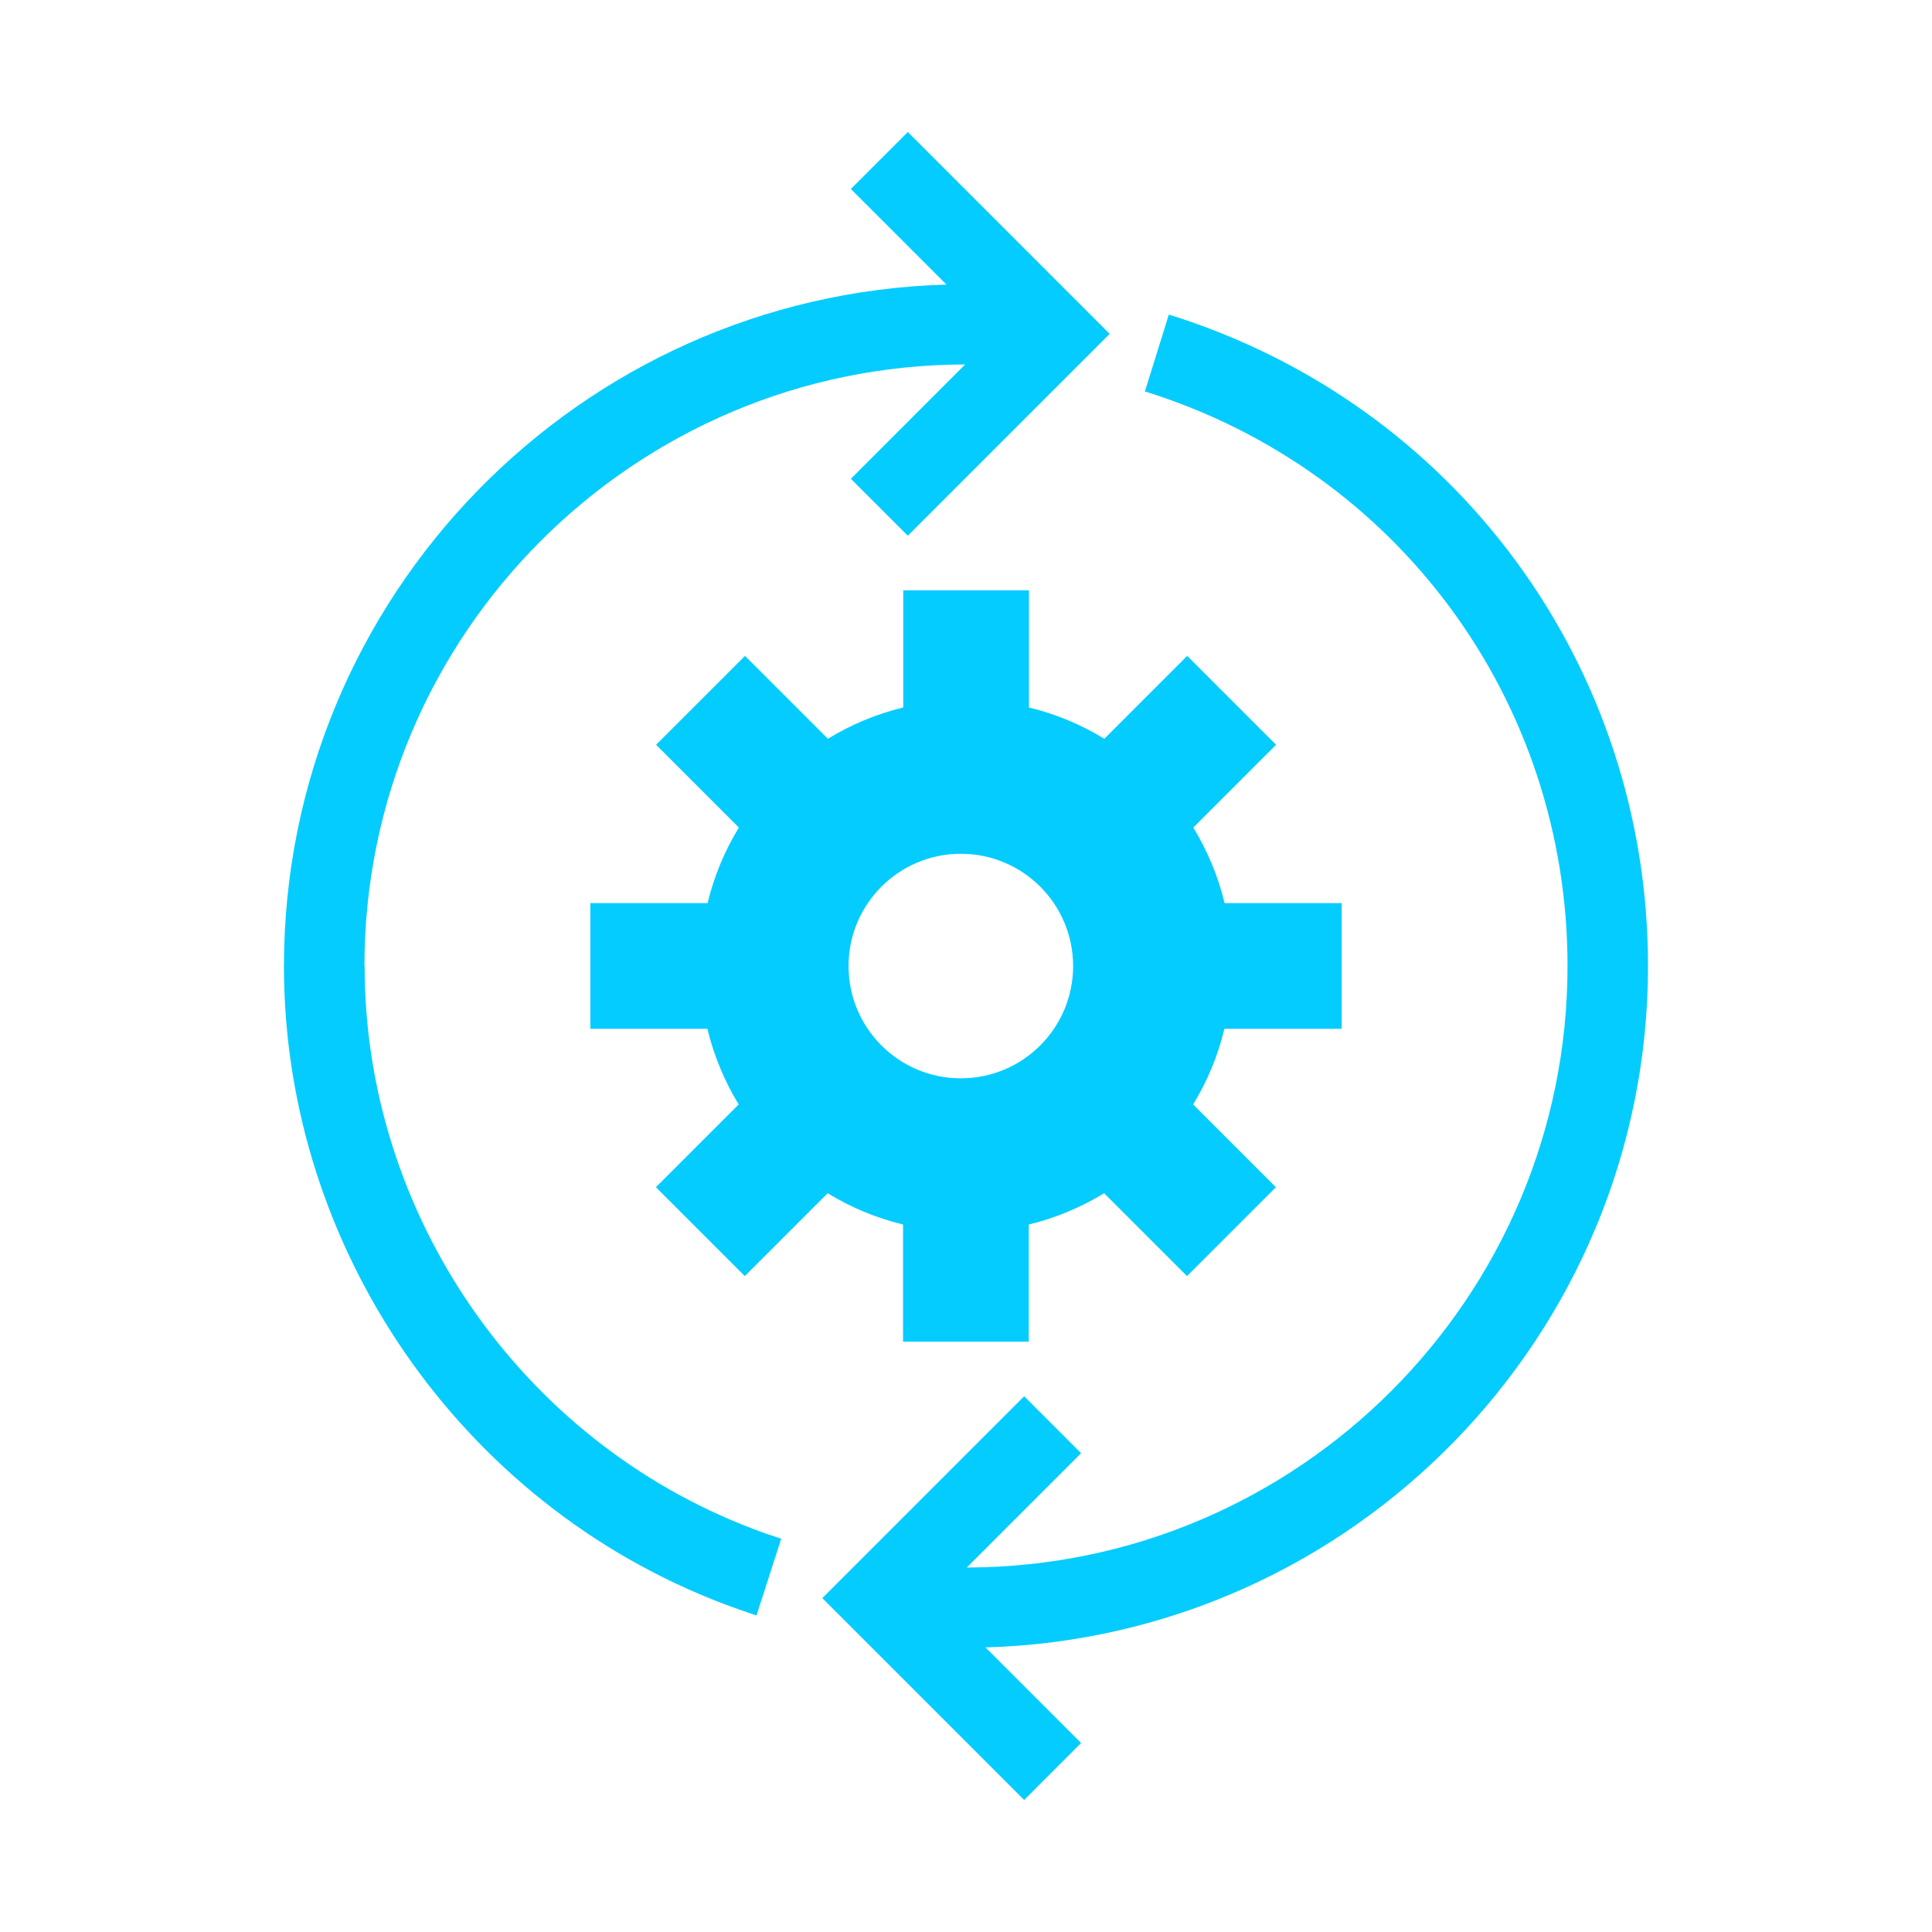
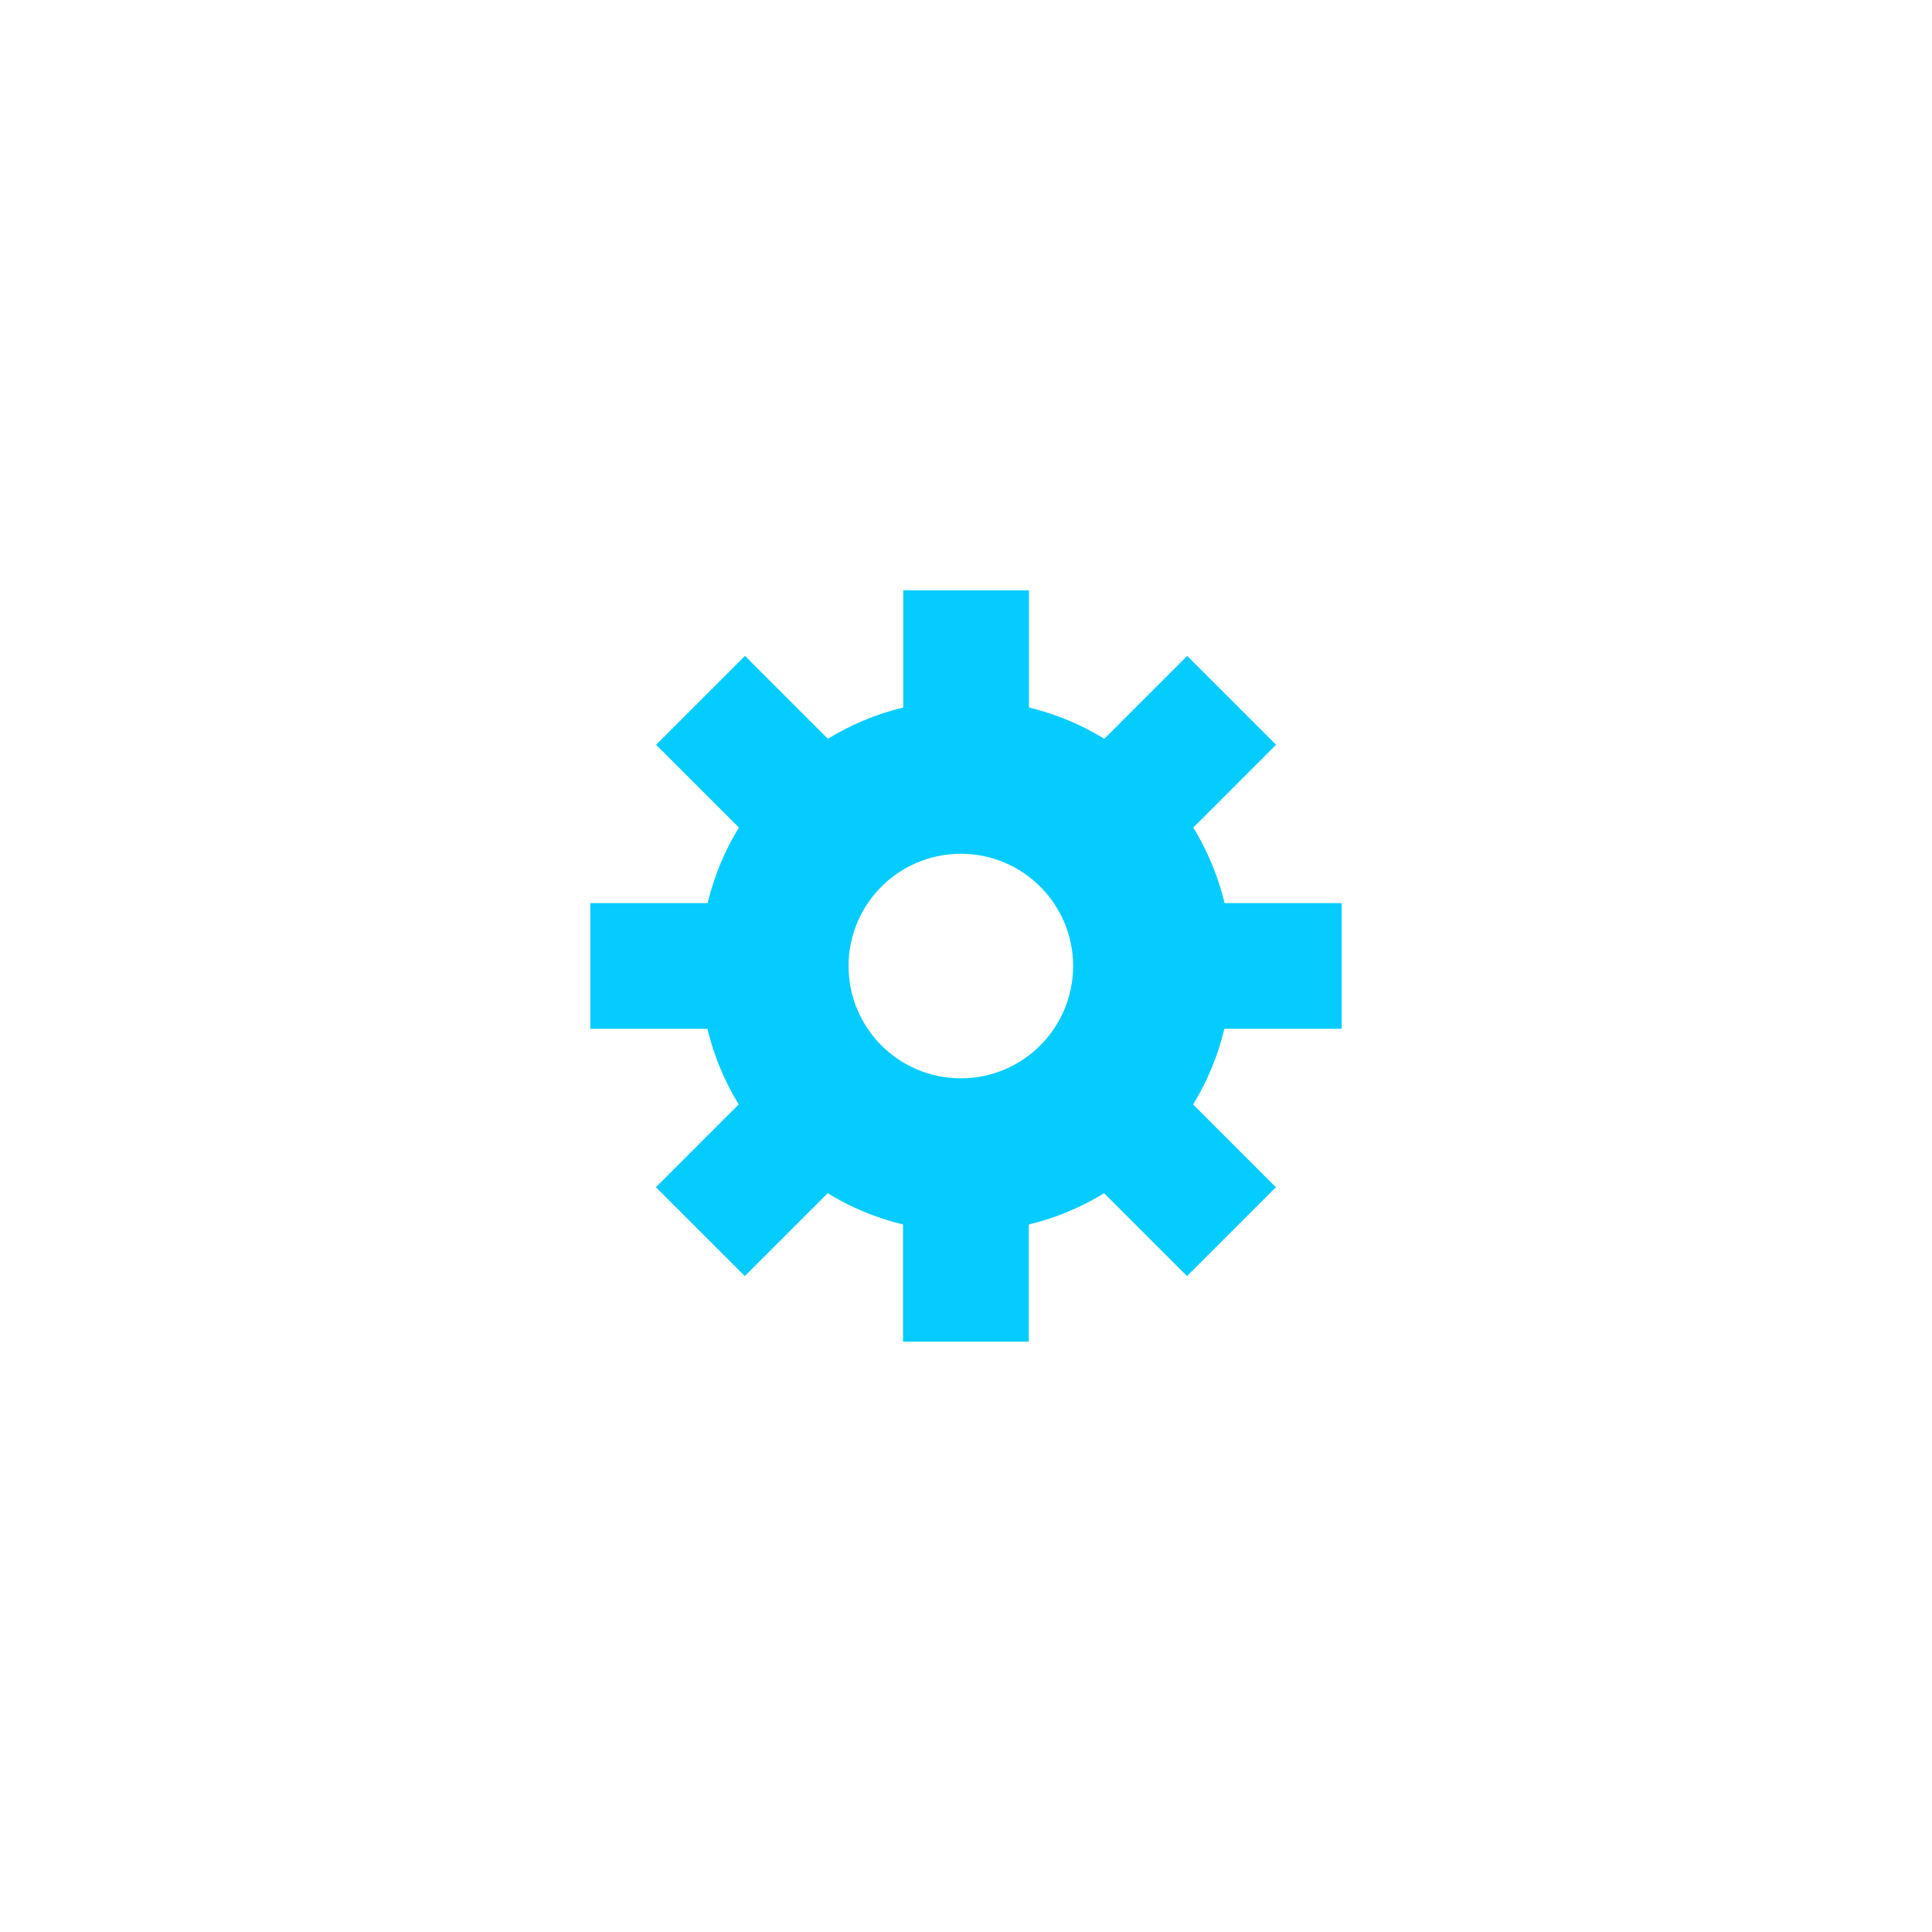
<svg xmlns="http://www.w3.org/2000/svg" width="72" height="72" viewBox="0 0 72 72" fill="none">
  <path d="M50 38.341V33.656H45.637C45.395 32.648 44.996 31.702 44.471 30.841L47.556 27.756L44.243 24.444L41.155 27.532C40.293 27.003 39.348 26.608 38.346 26.366V22H33.661V26.366C32.656 26.608 31.71 27.007 30.852 27.532L27.764 24.444L24.451 27.756L27.536 30.841C27.008 31.702 26.612 32.648 26.37 33.656H22V38.341H26.363C26.605 39.349 27.004 40.301 27.529 41.159L24.444 44.244L27.757 47.556L30.845 44.468C31.707 44.997 32.652 45.392 33.654 45.634V50H38.339V45.634C39.344 45.392 40.29 44.993 41.148 44.468L44.236 47.556L47.549 44.244L44.464 41.159C44.992 40.298 45.388 39.349 45.63 38.341H49.993H50ZM35.807 40.186C33.496 40.186 31.623 38.313 31.623 36.002C31.623 33.691 33.496 31.818 35.807 31.818C38.119 31.818 39.992 33.691 39.992 36.002C39.992 38.313 38.119 40.186 35.807 40.186Z" fill="#05CCFF" />
-   <path d="M13.582 36C13.582 23.648 23.617 13.605 35.969 13.582L31.709 17.843L33.832 19.965L41.355 12.443L33.832 4.92L31.709 7.043L35.272 10.605C21.592 10.995 10.582 22.23 10.582 36.008C10.582 46.5 17.174 56.055 26.977 59.775C27.375 59.925 27.779 60.068 28.192 60.203L29.114 57.345C28.755 57.225 28.395 57.105 28.049 56.97C19.402 53.685 13.589 45.263 13.589 36.008L13.582 36Z" fill="#05CCFF" />
-   <path d="M61.417 36C61.417 24.802 54.239 15.045 43.559 11.723L42.667 14.588C52.087 17.52 58.417 26.122 58.417 36C58.417 48.352 48.382 58.395 36.029 58.417L40.289 54.157L38.167 52.035L30.645 59.557L38.167 67.08L40.289 64.957L36.727 61.395C50.407 61.005 61.417 49.77 61.417 35.992V36Z" fill="#05CCFF" />
</svg>